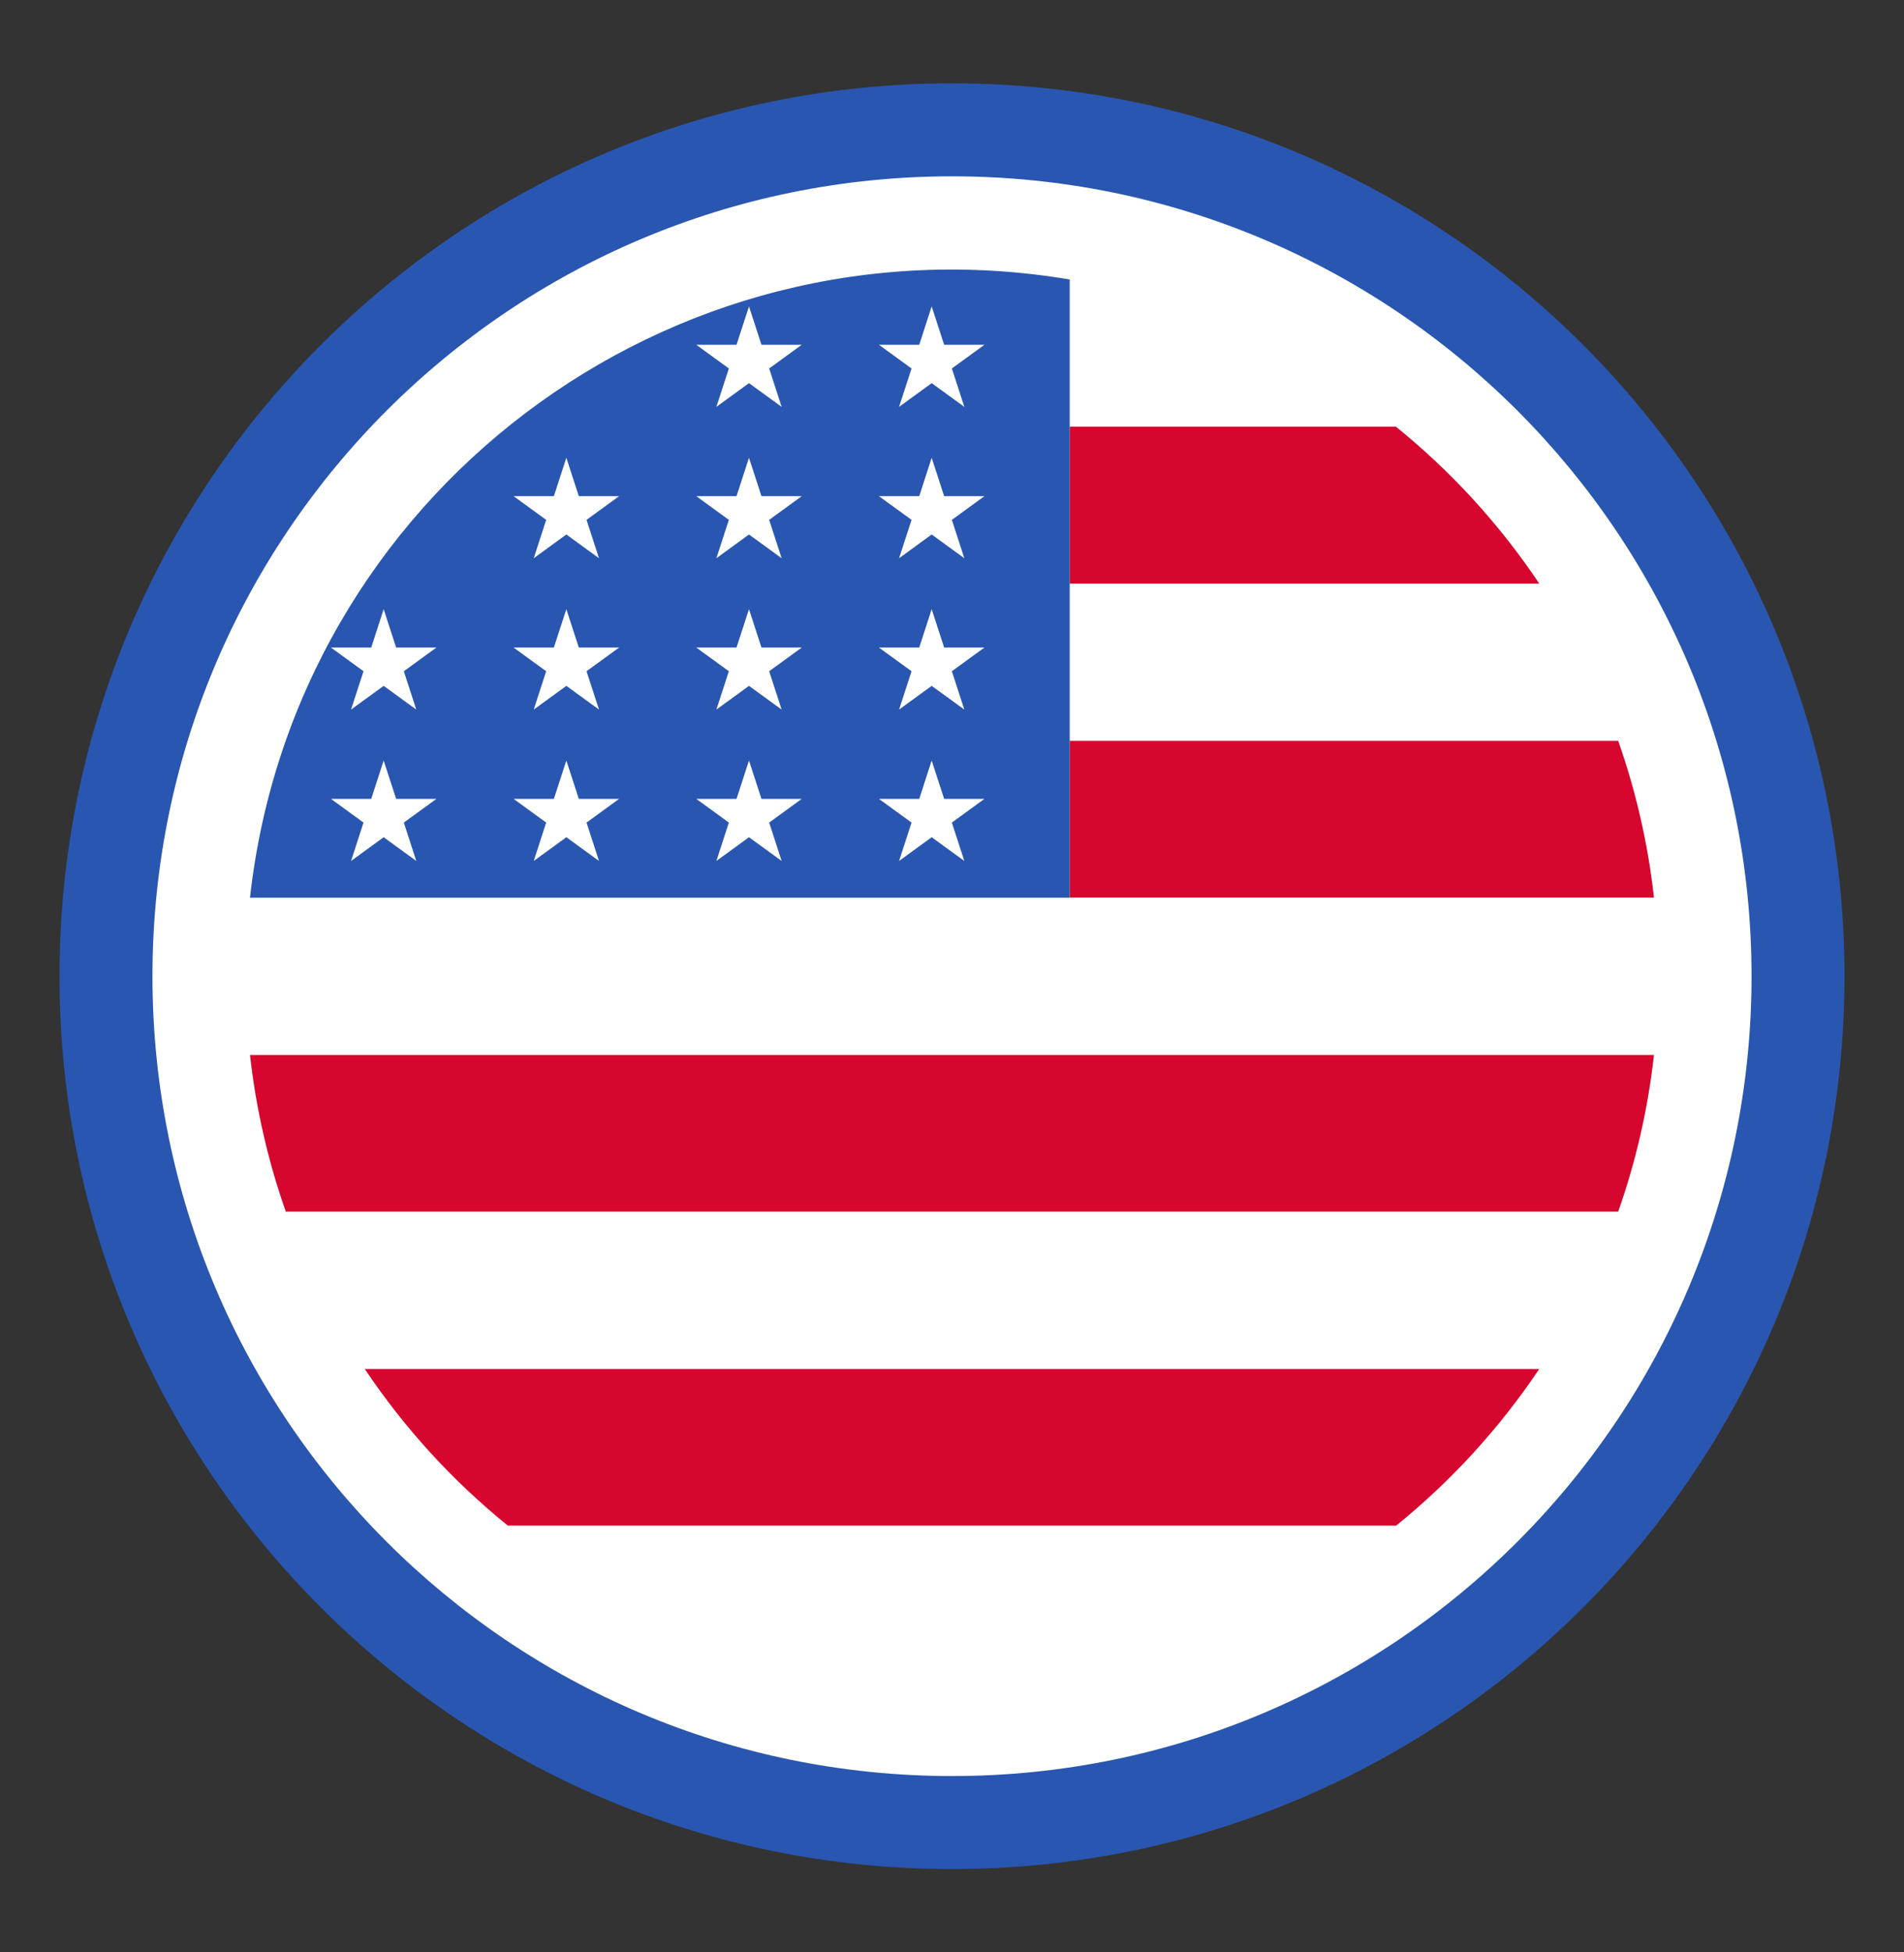
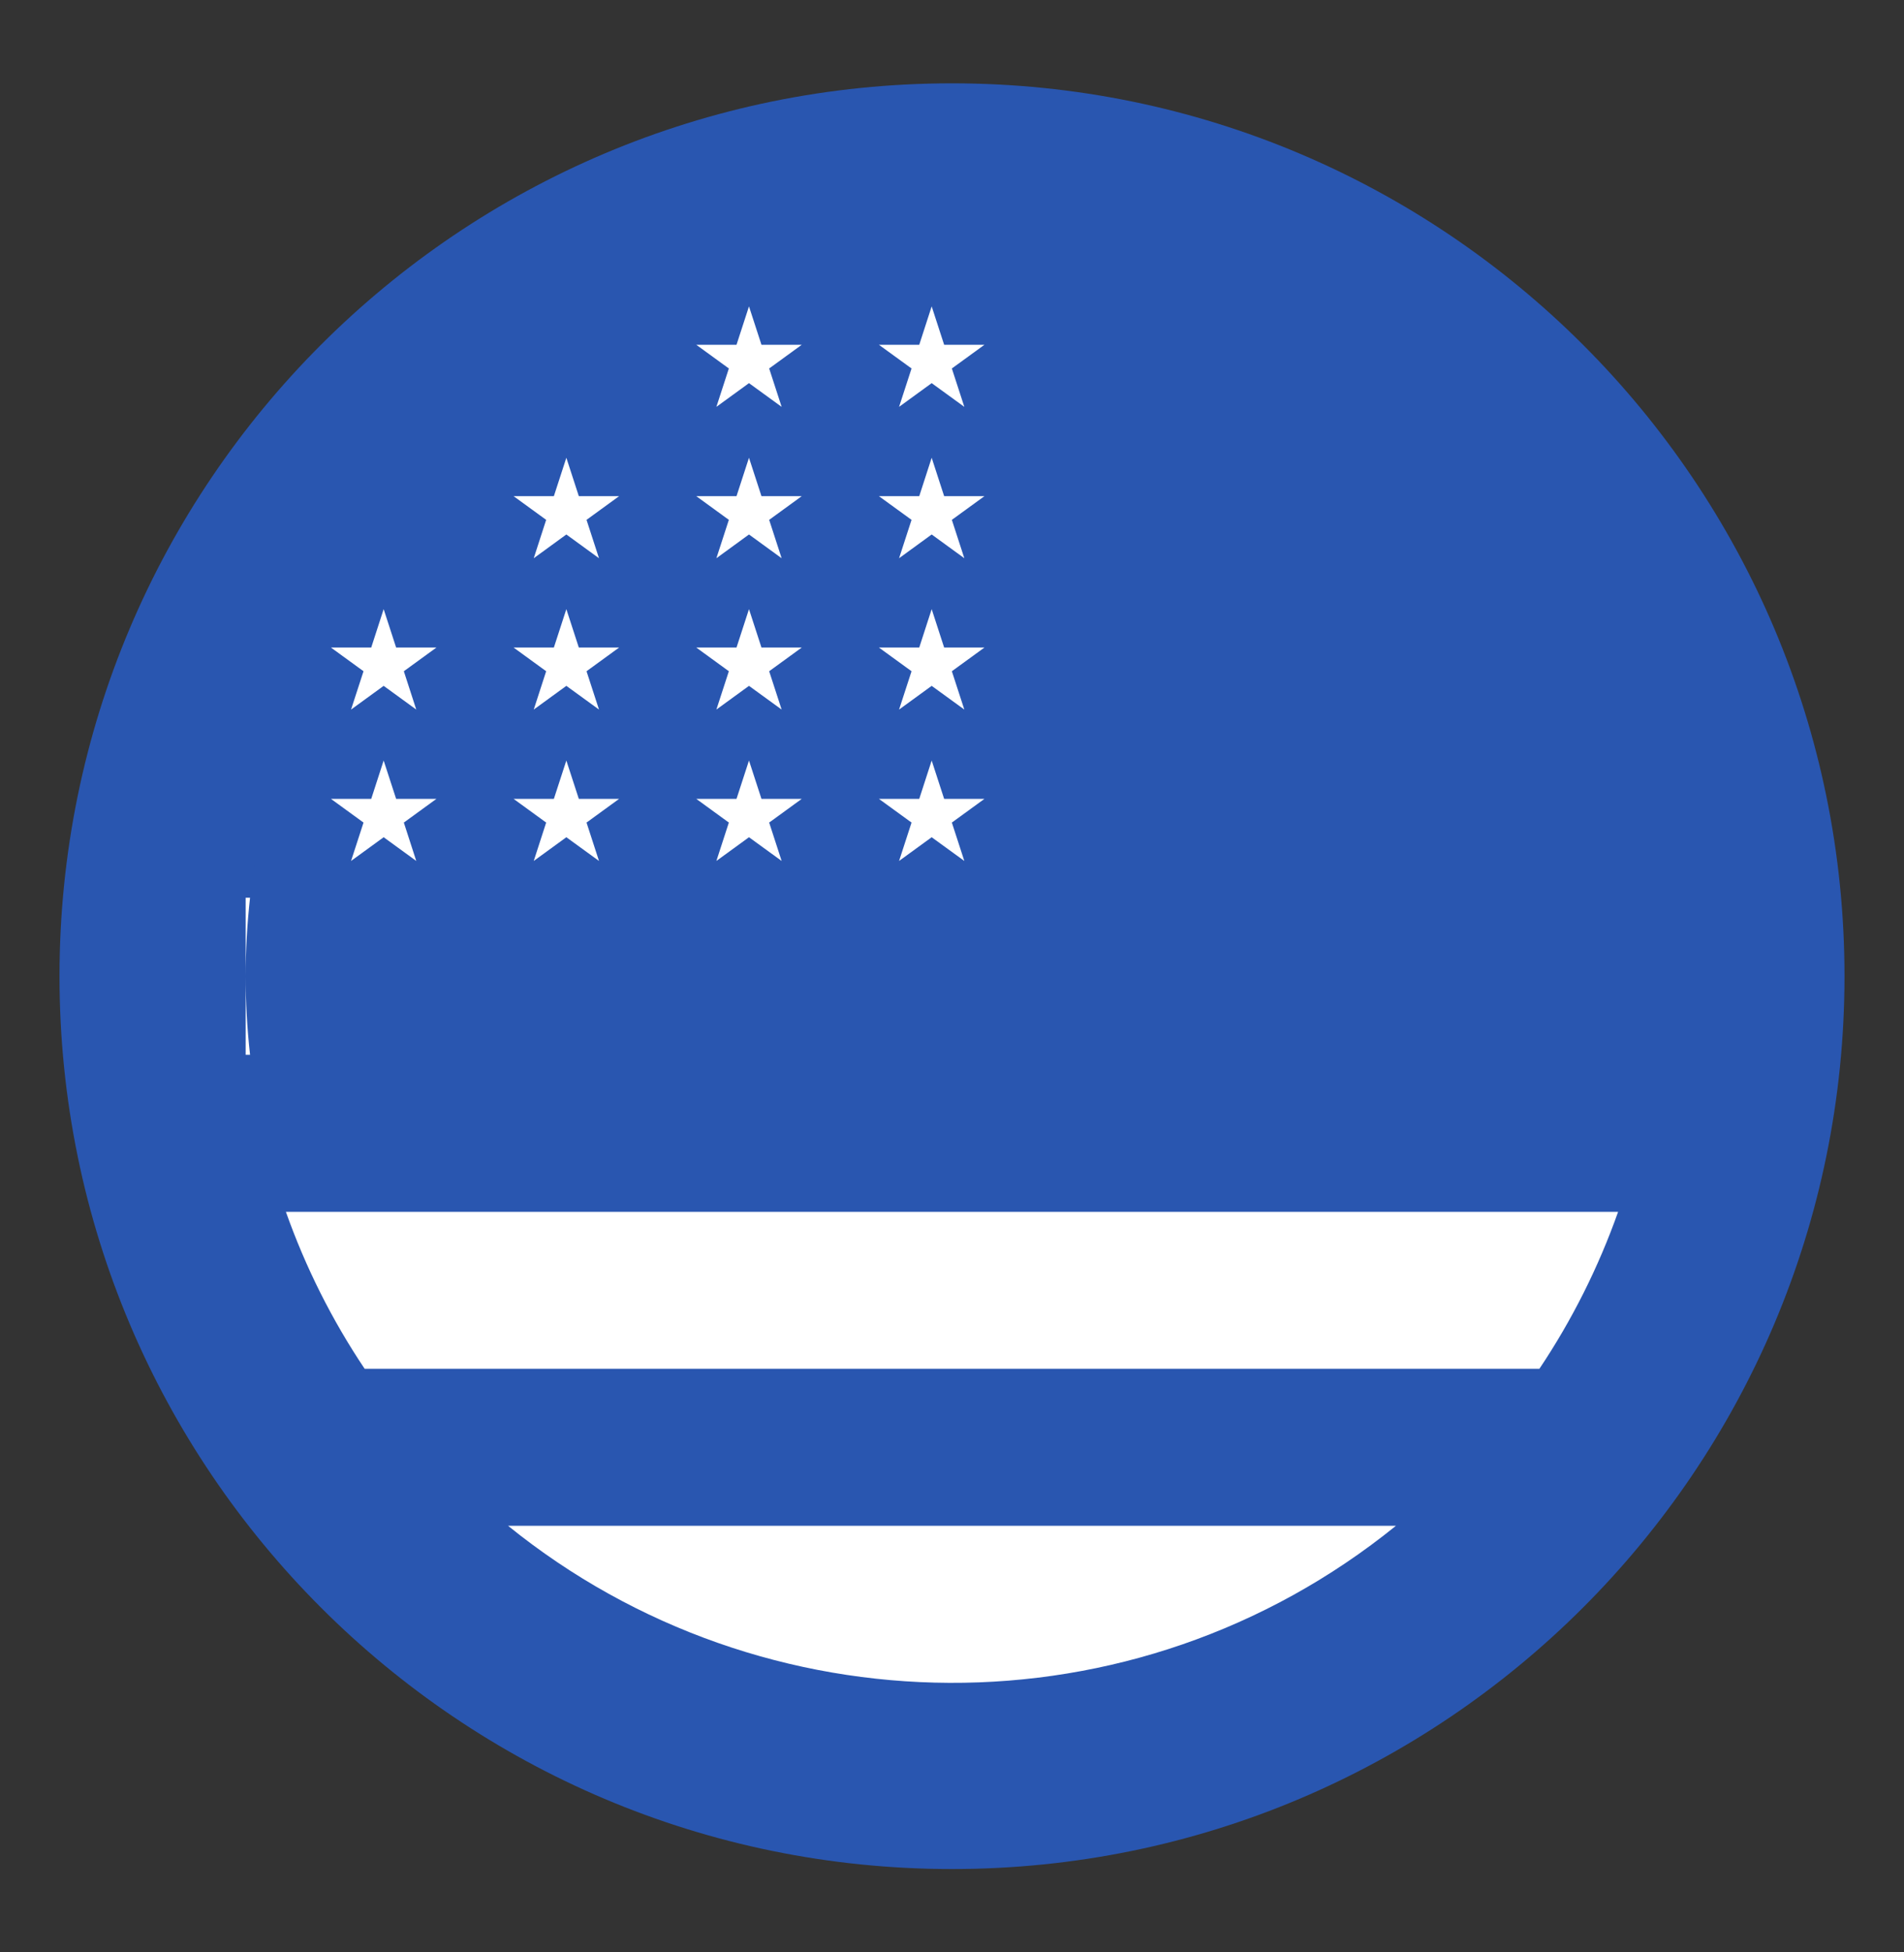
<svg xmlns="http://www.w3.org/2000/svg" width="40" height="41" viewBox="0 0 40 41" fill="none">
  <rect x="0" y="0" width="40" height="41" fill="#333333" stroke="none" />
  <path d="M20 39.25C30.355 39.25 38.75 30.855 38.75 20.5C38.75 10.145 30.355 1.75 20 1.75C9.645 1.75 1.25 10.145 1.25 20.5C1.25 30.855 9.645 39.25 20 39.25Z" fill="#2956B0" />
-   <path d="M20 37.297C29.277 37.297 36.797 29.777 36.797 20.5C36.797 11.223 29.277 3.703 20 3.703C10.723 3.703 3.203 11.223 3.203 20.5C3.203 29.777 10.723 37.297 20 37.297Z" fill="white" />
-   <path d="M10.674 32.042H29.326C30.49 31.101 31.506 29.989 32.339 28.745H7.661C8.494 29.989 9.509 31.101 10.674 32.042ZM22.473 18.852H34.747C34.624 17.728 34.371 16.622 33.994 15.555H22.473V18.852ZM22.473 12.258H32.339C31.506 11.013 30.49 9.902 29.326 8.96H22.473V12.258ZM6.006 25.448H33.994C34.371 24.381 34.624 23.274 34.747 22.15H5.252C5.376 23.274 5.629 24.381 6.006 25.448Z" fill="#D6062F" />
  <path d="M10.674 32.042C16.034 36.379 23.818 36.499 29.326 32.042H10.674ZM7.661 28.745H32.34C33.027 27.719 33.582 26.611 33.994 25.448H6.006C6.418 26.611 6.973 27.719 7.661 28.745ZM5.161 20.501V22.15H5.253C5.192 21.602 5.161 21.052 5.161 20.501ZM5.161 18.852V20.501C5.161 19.944 5.193 19.394 5.253 18.852H5.161Z" fill="white" />
-   <path d="M34.747 22.15C34.866 21.078 34.873 19.99 34.747 18.852H5.252C5.13 19.948 5.13 21.054 5.252 22.15H34.747ZM22.473 15.555H33.994C33.582 14.391 33.026 13.284 32.34 12.258H22.473V15.555ZM29.326 8.96C27.346 7.356 24.986 6.291 22.473 5.869V8.96H29.326Z" fill="white" />
  <path d="M5.252 18.852H22.473V5.869C14.025 4.451 6.184 10.432 5.252 18.852Z" fill="#2956B0" />
  <path d="M15.05 8.544L15.735 8.046L16.421 8.544L16.159 7.738L16.844 7.24H15.997L15.735 6.434L15.473 7.24H14.627L15.312 7.738L15.05 8.544ZM18.888 8.544L19.573 8.046L20.259 8.544L19.997 7.738L20.682 7.24H19.835L19.573 6.434L19.312 7.24H18.464L19.15 7.738L18.888 8.544ZM11.213 11.723L11.898 11.224L12.584 11.723L12.322 10.917L13.007 10.419H12.16L11.898 9.613L11.636 10.419H10.789L11.474 10.917L11.213 11.723ZM15.05 11.723L15.735 11.224L16.421 11.723L16.159 10.917L16.844 10.419H15.997L15.735 9.613L15.473 10.419H14.627L15.312 10.917L15.05 11.723ZM18.888 11.723L19.573 11.224L20.259 11.723L19.997 10.917L20.682 10.419H19.835L19.573 9.613L19.312 10.419H18.464L19.15 10.917L18.888 11.723ZM8.06 12.792L7.799 13.598H6.952L7.637 14.096L7.375 14.901L8.06 14.403L8.745 14.901L8.484 14.096L9.169 13.598H8.322L8.06 12.792ZM11.213 14.901L11.898 14.403L12.584 14.901L12.322 14.096L13.007 13.598H12.16L11.898 12.792L11.636 13.598H10.789L11.474 14.096L11.213 14.901ZM15.05 14.901L15.735 14.403L16.421 14.901L16.159 14.096L16.844 13.598H15.997L15.735 12.792L15.473 13.598H14.627L15.312 14.096L15.05 14.901ZM18.888 14.901L19.573 14.403L20.259 14.901L19.997 14.096L20.682 13.598H19.835L19.573 12.792L19.312 13.598H18.464L19.15 14.096L18.888 14.901ZM8.322 16.776L8.06 15.971L7.799 16.776H6.952L7.637 17.274L7.375 18.08L8.06 17.582L8.745 18.08L8.484 17.274L9.169 16.776H8.322ZM11.213 18.08L11.898 17.582L12.584 18.08L12.322 17.274L13.007 16.776H12.16L11.898 15.971L11.636 16.776H10.789L11.474 17.274L11.213 18.08ZM15.05 18.08L15.735 17.582L16.421 18.08L16.159 17.274L16.844 16.776H15.997L15.735 15.971L15.473 16.776H14.627L15.312 17.274L15.05 18.08ZM18.888 18.08L19.573 17.582L20.259 18.08L19.997 17.274L20.682 16.776H19.835L19.573 15.971L19.312 16.776H18.464L19.15 17.274L18.888 18.08Z" fill="white" />
</svg>